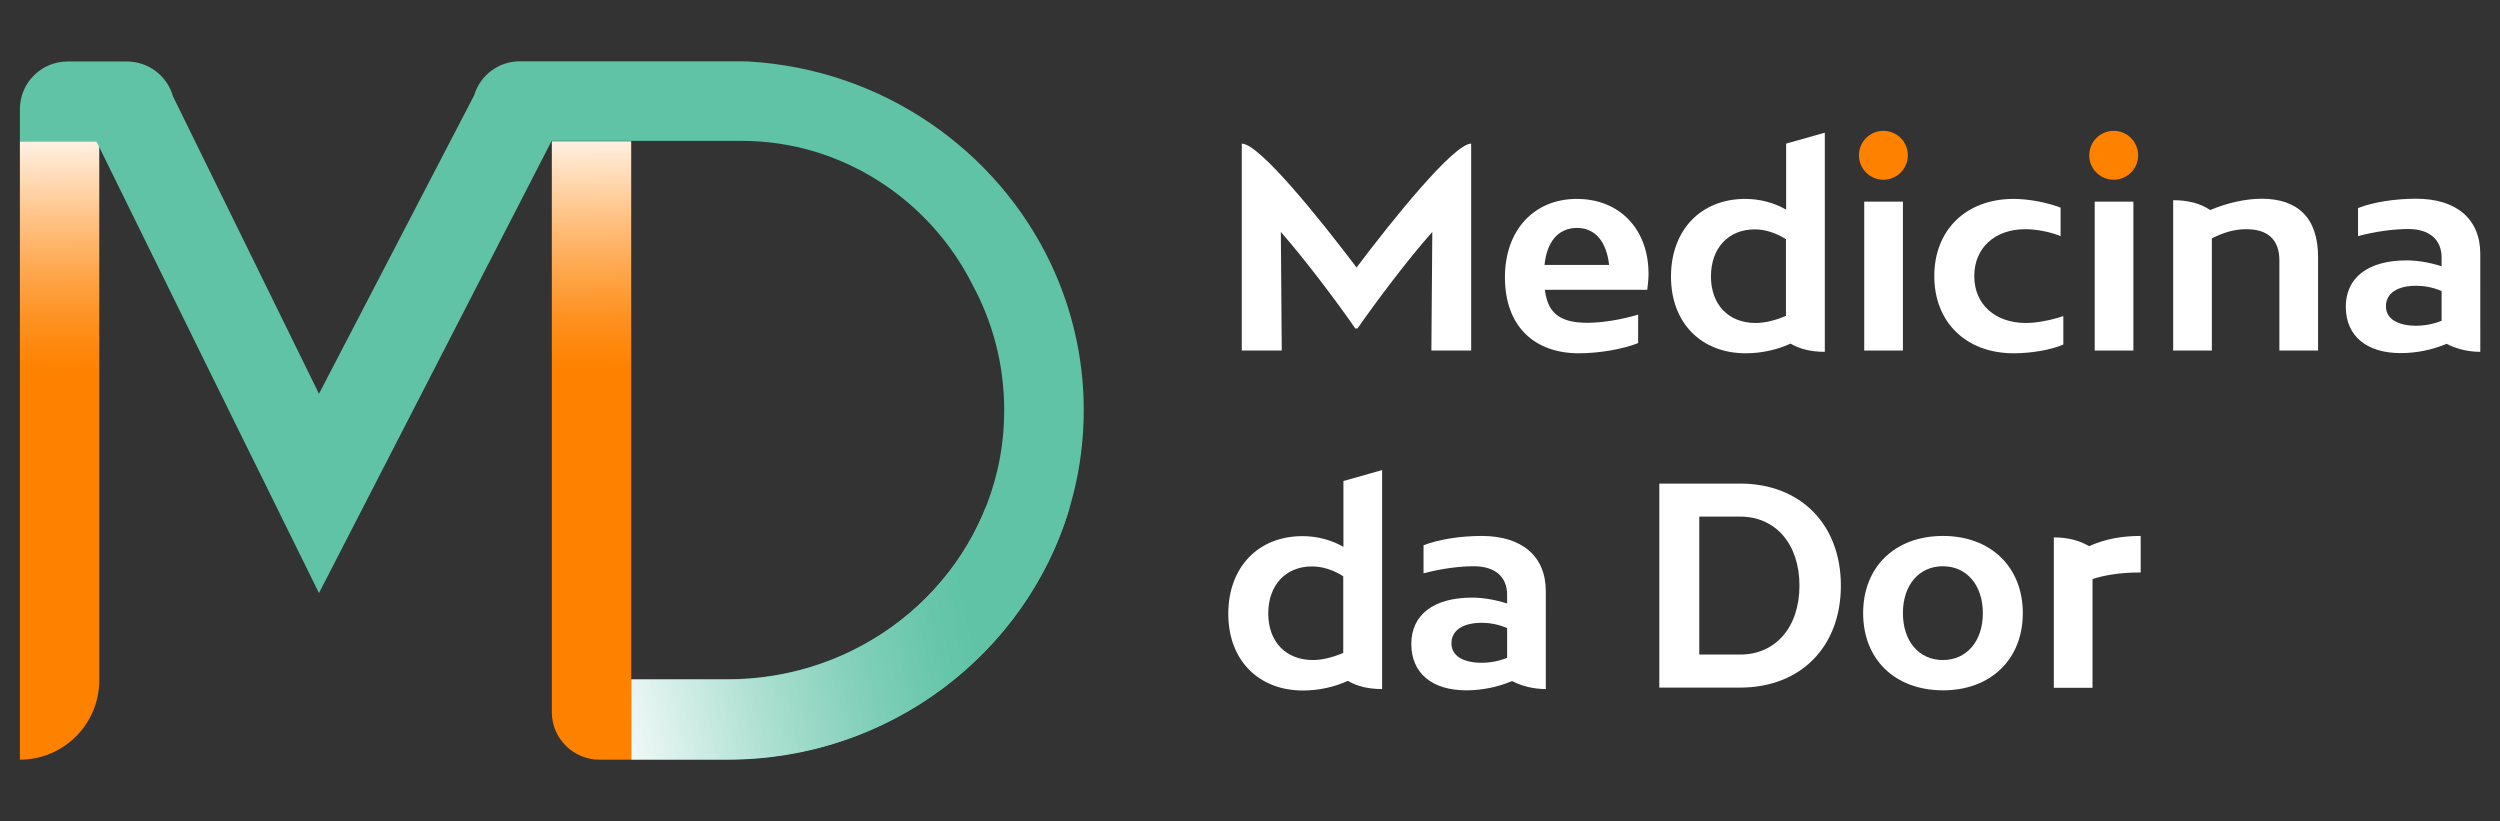
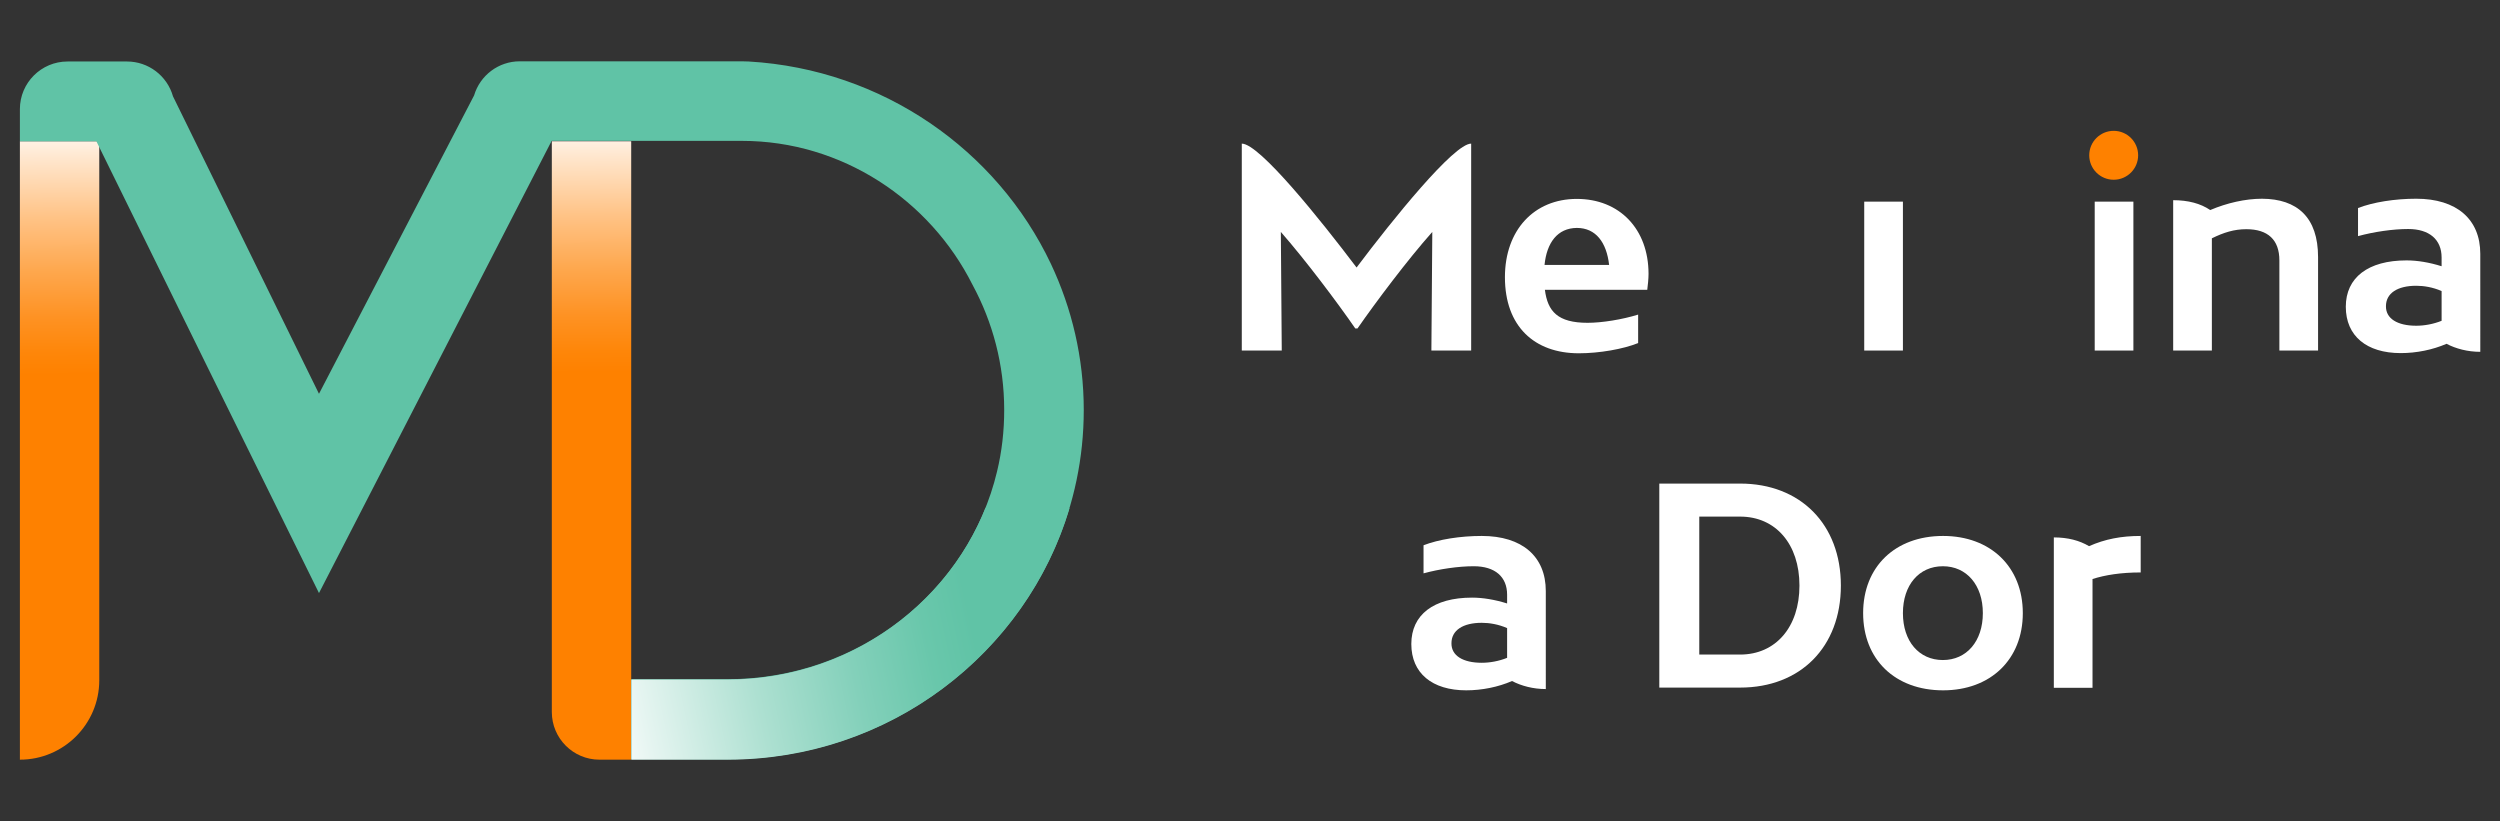
<svg xmlns="http://www.w3.org/2000/svg" version="1.1" id="Camada_1" x="0px" y="0px" viewBox="0 0 137 45" style="enable-background:new 0 0 137 45;" xml:space="preserve">
  <rect x="0" y="0" width="137" height="45" fill="#333333" stroke="none" />
  <style type="text/css">
	.st0{fill:#FFFFFF;}
	.st1{fill:#FE8100;}
	.st2{fill:url(#SVGID_1_);}
	.st3{fill:url(#SVGID_00000168829476221410128070000013759373394654996116_);}
	.st4{fill:#60C3A6;}
	.st5{fill:url(#SVGID_00000123405752742781104690000004243797618233898395_);}
</style>
  <g>
    <g>
      <g>
        <path class="st0" d="M80.62,7.87v11.34h-2.18l0.05-6.5c-1.36,1.53-3.1,3.85-4.1,5.29h-0.12c-1-1.45-2.74-3.76-4.08-5.29l0.05,6.5     h-2.19V7.87c0.97,0,4.31,4.17,6.29,6.79C76.31,12.04,79.67,7.87,80.62,7.87z" />
        <path class="st0" d="M90.27,15.88h-5.61c0.15,1.19,0.71,1.81,2.34,1.81c0.79,0,1.9-0.18,2.77-0.45v1.56     c-0.82,0.33-2.12,0.56-3.25,0.56c-2.43,0-4.05-1.47-4.05-4.17c0-2.57,1.59-4.29,3.94-4.29c2.34,0,3.93,1.65,3.93,4.11     C90.34,15.29,90.3,15.64,90.27,15.88z M84.64,14.52h3.54c-0.14-1.24-0.73-2.03-1.77-2.03C85.35,12.5,84.76,13.3,84.64,14.52z" />
-         <path class="st0" d="M99.99,19.28c-0.74,0-1.36-0.15-1.87-0.45c-0.7,0.33-1.59,0.53-2.45,0.53c-2.46,0-4.1-1.68-4.1-4.2     c0-2.55,1.63-4.26,4.07-4.26c0.8,0,1.59,0.21,2.24,0.59V7.87l2.12-0.6V19.28z M96.21,17.7c0.51,0,1.1-0.15,1.66-0.39v-4.2     c-0.54-0.35-1.15-0.54-1.71-0.54c-1.45,0-2.4,1.03-2.4,2.58C93.76,16.67,94.7,17.7,96.21,17.7z" />
        <path class="st0" d="M104.28,11.05v8.16h-2.12v-8.16H104.28z" />
-         <path class="st0" d="M110.99,12.56c-1.68,0-2.8,1.03-2.8,2.57c0,1.54,1.13,2.57,2.84,2.57c0.56,0,1.38-0.15,2.04-0.38v1.56     c-0.66,0.29-1.74,0.48-2.72,0.48c-2.6,0-4.35-1.69-4.35-4.23c0-2.54,1.75-4.23,4.35-4.23c0.82,0,1.86,0.2,2.57,0.48v1.56     C112.38,12.71,111.59,12.56,110.99,12.56z" />
        <path class="st0" d="M116.91,11.05v8.16h-2.12v-8.16H116.91z" />
        <path class="st0" d="M127.03,14.09v5.12h-2.12v-4.94c0-1.13-0.63-1.71-1.81-1.71c-0.67,0-1.24,0.18-1.89,0.5v6.15h-2.12v-8.24     c0.82,0,1.5,0.18,2.03,0.54c0.92-0.39,1.93-0.62,2.84-0.62C125.89,10.9,127.03,11.91,127.03,14.09z" />
        <path class="st0" d="M135.91,19.28c-0.67,0-1.33-0.17-1.84-0.44c-0.76,0.33-1.65,0.51-2.51,0.51c-1.87,0-3.01-0.94-3.01-2.54     s1.22-2.54,3.33-2.54c0.59,0,1.25,0.11,1.92,0.32v-0.48c0-0.98-0.67-1.56-1.83-1.56c-0.83,0-1.87,0.15-2.75,0.39v-1.54     c0.83-0.32,2.01-0.51,3.19-0.51c2.21,0,3.51,1.12,3.51,3.02V19.28z M132.41,17.85c0.45,0,0.94-0.09,1.39-0.27v-1.63     c-0.48-0.21-0.97-0.29-1.39-0.29c-1.03,0-1.66,0.41-1.66,1.12C130.74,17.46,131.38,17.85,132.41,17.85z" />
-         <path class="st0" d="M75.73,37.76c-0.74,0-1.36-0.15-1.87-0.45c-0.7,0.33-1.59,0.53-2.45,0.53c-2.46,0-4.1-1.68-4.1-4.2     c0-2.55,1.63-4.26,4.07-4.26c0.8,0,1.59,0.21,2.24,0.59v-3.61l2.12-0.6V37.76z M71.95,36.17c0.51,0,1.1-0.15,1.66-0.39v-4.2     c-0.54-0.35-1.15-0.54-1.71-0.54c-1.45,0-2.4,1.03-2.4,2.58C69.5,35.14,70.44,36.17,71.95,36.17z" />
        <path class="st0" d="M84.7,37.76c-0.67,0-1.33-0.17-1.84-0.44c-0.76,0.33-1.65,0.51-2.51,0.51c-1.87,0-3.01-0.94-3.01-2.54     s1.22-2.54,3.33-2.54c0.59,0,1.25,0.11,1.92,0.32v-0.48c0-0.98-0.66-1.56-1.83-1.56c-0.83,0-1.87,0.15-2.75,0.39v-1.54     c0.83-0.32,2.01-0.51,3.19-0.51c2.21,0,3.51,1.12,3.51,3.02V37.76z M81.2,36.32c0.45,0,0.94-0.09,1.39-0.27v-1.63     c-0.48-0.21-0.97-0.29-1.39-0.29c-1.03,0-1.66,0.41-1.66,1.12C79.53,35.93,80.17,36.32,81.2,36.32z" />
        <path class="st0" d="M100.88,32.09c0,3.36-2.21,5.59-5.52,5.59h-4.43V26.5h4.43C98.67,26.5,100.88,28.74,100.88,32.09z      M98.61,32.09c0-2.27-1.3-3.78-3.25-3.78h-2.24v7.56h2.24C97.31,35.87,98.61,34.36,98.61,32.09z" />
        <path class="st0" d="M102.1,33.6c0-2.54,1.75-4.23,4.38-4.23c2.6,0,4.37,1.69,4.37,4.23c0,2.54-1.77,4.23-4.37,4.23     C103.85,37.83,102.1,36.14,102.1,33.6z M108.66,33.6c0-1.54-0.89-2.57-2.19-2.57c-1.31,0-2.19,1.03-2.19,2.57     s0.88,2.57,2.19,2.57C107.77,36.17,108.66,35.14,108.66,33.6z" />
        <path class="st0" d="M117.32,31.37c-1.1,0-1.96,0.14-2.65,0.36v5.96h-2.12v-8.24c0.77,0,1.41,0.17,1.93,0.48     c0.88-0.39,1.77-0.56,2.83-0.56V31.37z" />
      </g>
-       <circle class="st1" cx="103.21" cy="8.51" r="1.34" />
      <circle class="st1" cx="115.83" cy="8.51" r="1.34" />
    </g>
    <g>
      <linearGradient id="SVGID_1_" gradientUnits="userSpaceOnUse" x1="-3478.13" y1="2.844" x2="-3478.273" y2="28.159" gradientTransform="matrix(-1 0 0 1 -3445.835 0)">
        <stop offset="0.145" style="stop-color:#FFFFFF" />
        <stop offset="0.224" style="stop-color:#FFE7CF" />
        <stop offset="0.354" style="stop-color:#FFC386" />
        <stop offset="0.471" style="stop-color:#FEA74D" />
        <stop offset="0.57" style="stop-color:#FE9223" />
        <stop offset="0.648" style="stop-color:#FE8609" />
        <stop offset="0.694" style="stop-color:#FE8100" />
      </linearGradient>
      <path class="st2" d="M34.59,7.74V24.9v16.73h-1.74c-1.44,0-2.61-1.17-2.61-2.61V24.9V8.97V7.74H34.59z" />
      <linearGradient id="SVGID_00000049200086567816974620000003473788563347349898_" gradientUnits="userSpaceOnUse" x1="-3448.974" y1="2.963" x2="-3449.117" y2="28.279" gradientTransform="matrix(-1 0 0 1 -3445.835 0)">
        <stop offset="0.145" style="stop-color:#FFFFFF" />
        <stop offset="0.224" style="stop-color:#FFE7CF" />
        <stop offset="0.354" style="stop-color:#FFC386" />
        <stop offset="0.471" style="stop-color:#FEA74D" />
        <stop offset="0.57" style="stop-color:#FE9223" />
        <stop offset="0.648" style="stop-color:#FE8609" />
        <stop offset="0.694" style="stop-color:#FE8100" />
      </linearGradient>
      <path style="fill:url(#SVGID_00000049200086567816974620000003473788563347349898_);" d="M5.44,7.74V24.9v12.38    c0,2.4-1.95,4.35-4.35,4.35h0V24.9V8.97V7.74H5.44z" />
      <path class="st4" d="M3.7,3.37h3.26c1.17,0,2.2,0.78,2.52,1.91l8,16.3l8.5-16.35c0.33-1.11,1.35-1.87,2.5-1.87h3.78h8.4    c0.12,0,0.25,0.01,0.37,0.01c7.35,0.43,13.61,4.86,16.56,11.09c1.15,2.44,1.8,5.15,1.8,8.01c0,10.56-8.75,19.14-19.52,19.14h-5.28    v-4.39h5.28c7.18,0,13.21-4.84,14.77-11.39c0.26-1.08,0.39-2.2,0.39-3.36c0-2.49-0.63-4.82-1.74-6.87    c-2.33-4.64-7.15-7.88-12.63-7.88v0h-0.8h-7.6h-2.03c-4.25,8.26-8.5,16.52-12.75,24.78C13.41,24.26,9.34,16,5.28,7.74H1.09V5.98    C1.09,4.54,2.26,3.37,3.7,3.37z" />
      <linearGradient id="SVGID_00000137818309878885739510000016594592391132600504_" gradientUnits="userSpaceOnUse" x1="-3478.142" y1="38.109" x2="-3500.651" y2="33.275" gradientTransform="matrix(-1 0 0 1 -3445.835 0)">
        <stop offset="0" style="stop-color:#FFFFFF" />
        <stop offset="0.113" style="stop-color:#E6F5F1" />
        <stop offset="0.39" style="stop-color:#ADE0D1" />
        <stop offset="0.627" style="stop-color:#83D0BA" />
        <stop offset="0.813" style="stop-color:#69C7AB" />
        <stop offset="0.925" style="stop-color:#60C3A6" />
      </linearGradient>
      <path style="fill:url(#SVGID_00000137818309878885739510000016594592391132600504_);" d="M54,27.85h4.61    c-2.37,7.95-9.87,13.78-18.73,13.78h-5.28v-4.39h5.28C46.29,37.24,51.79,33.36,54,27.85z" />
    </g>
  </g>
</svg>